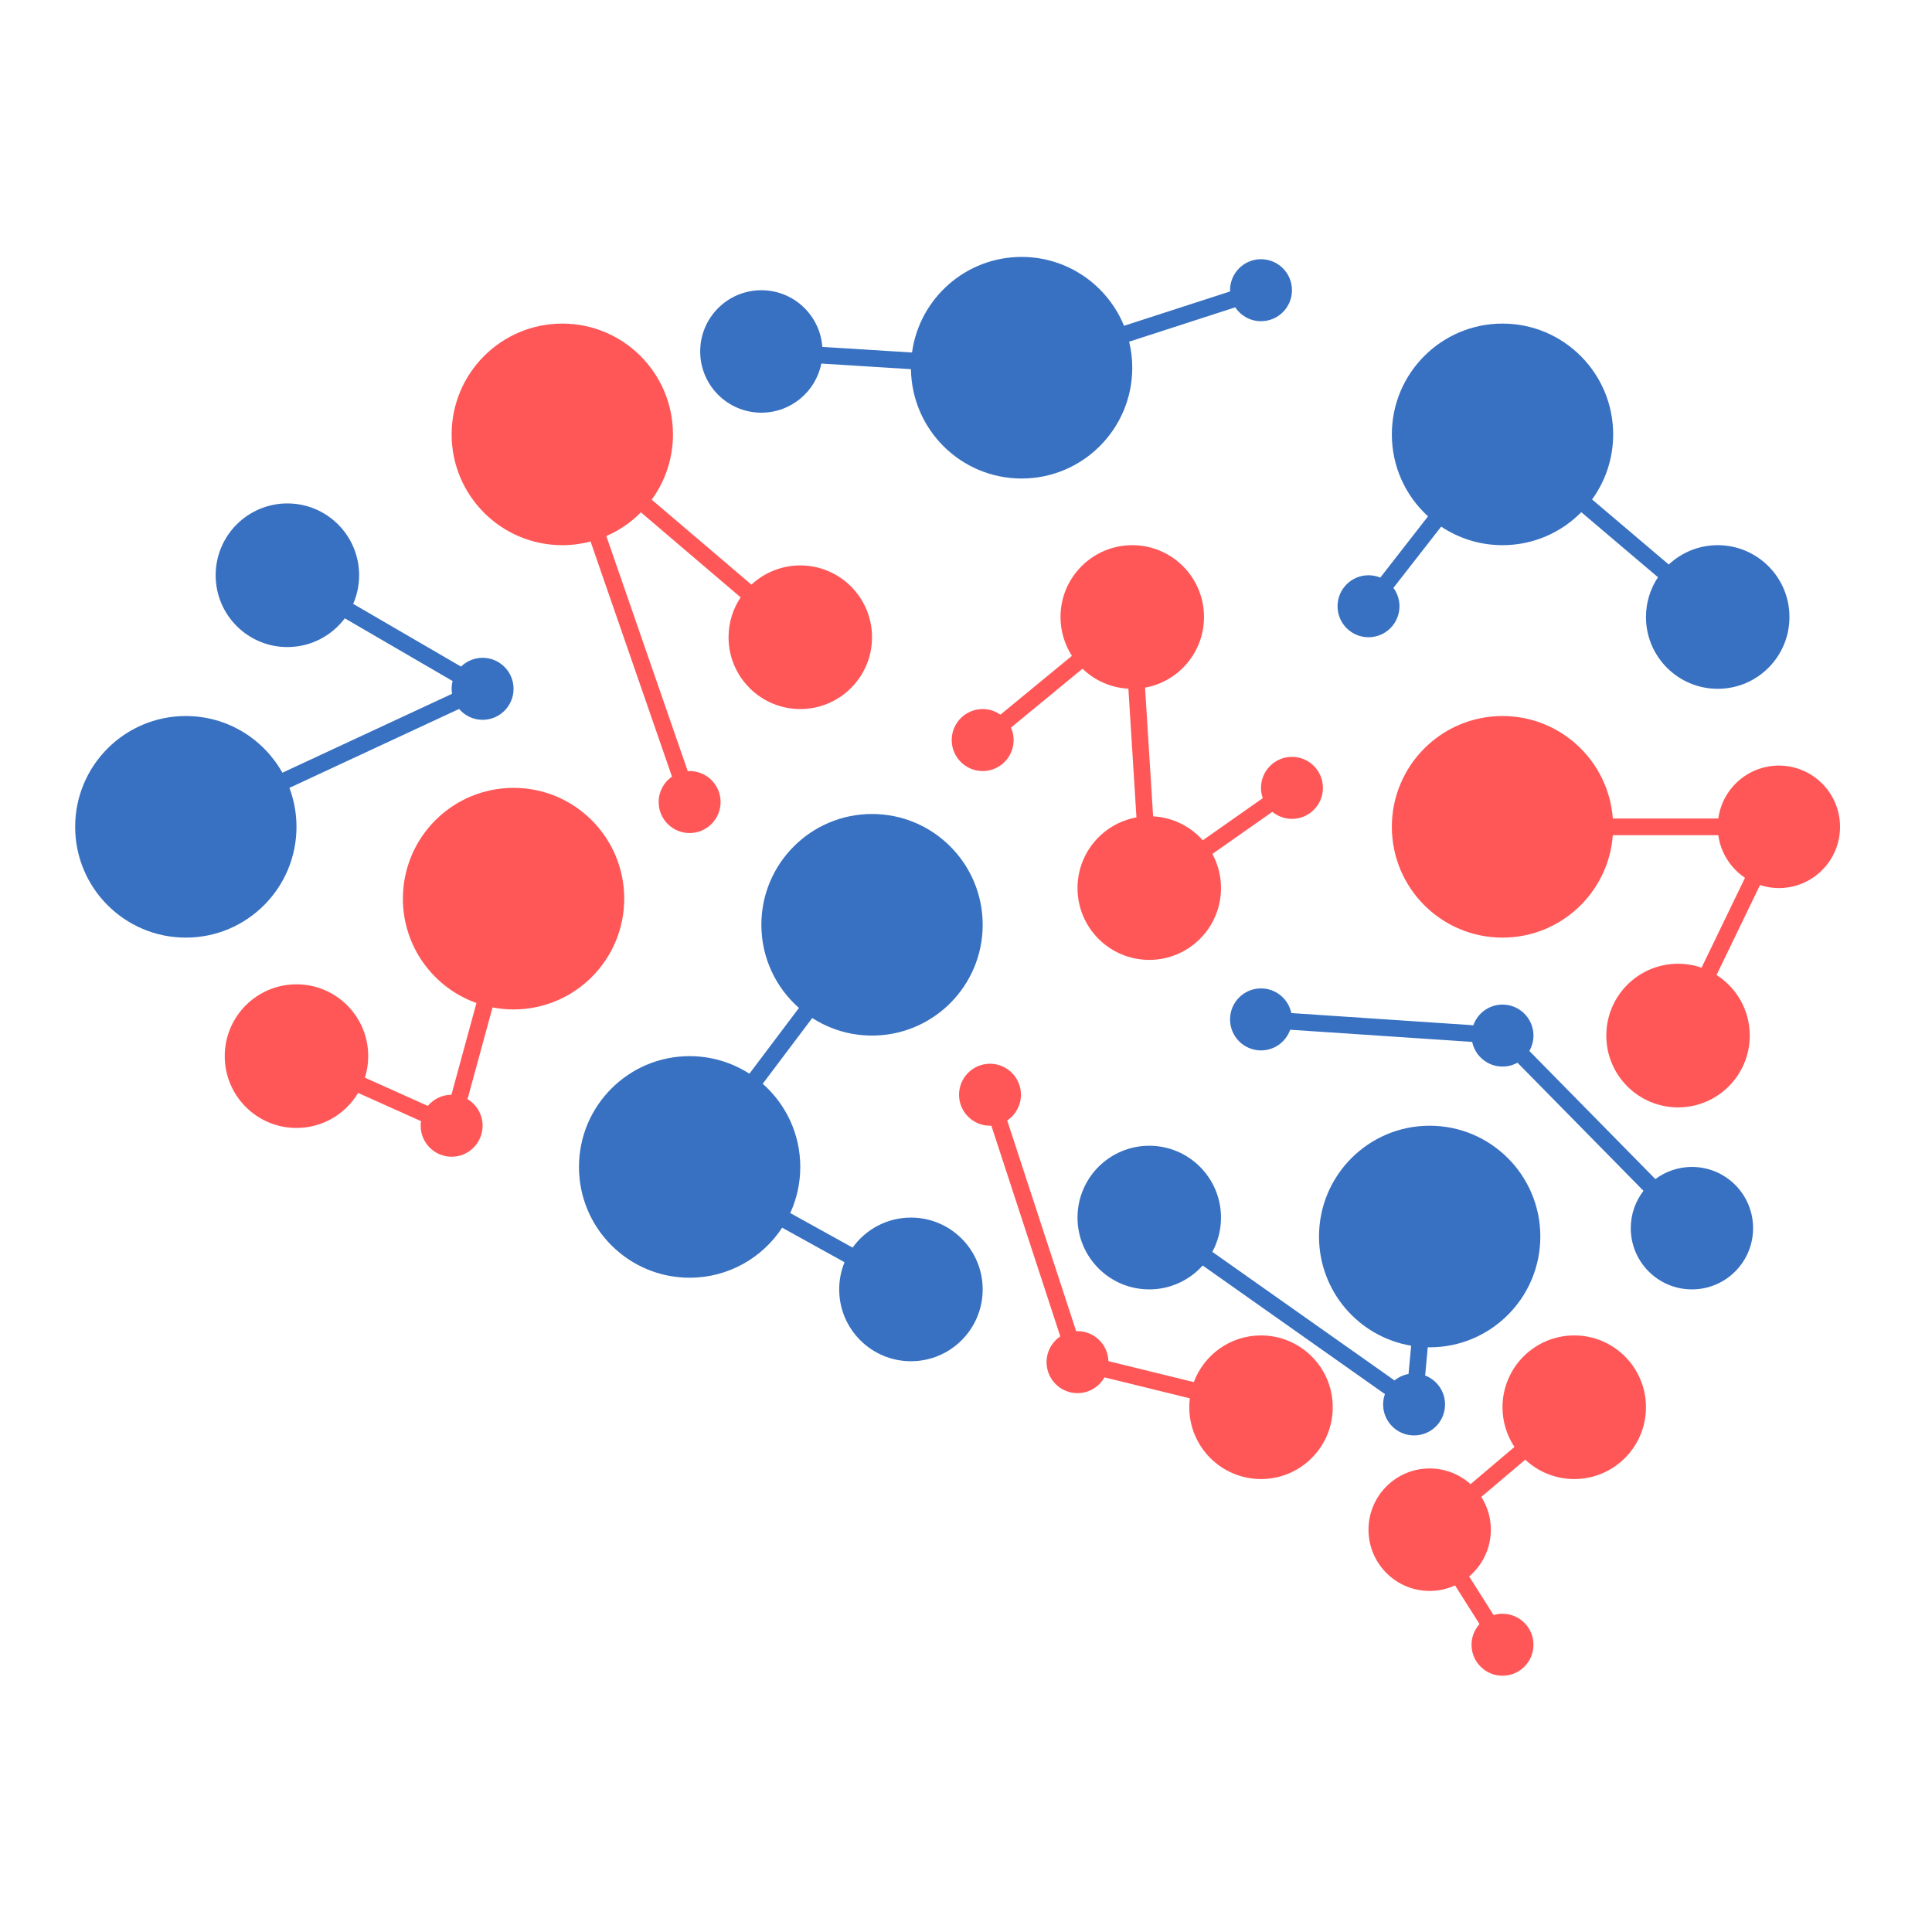
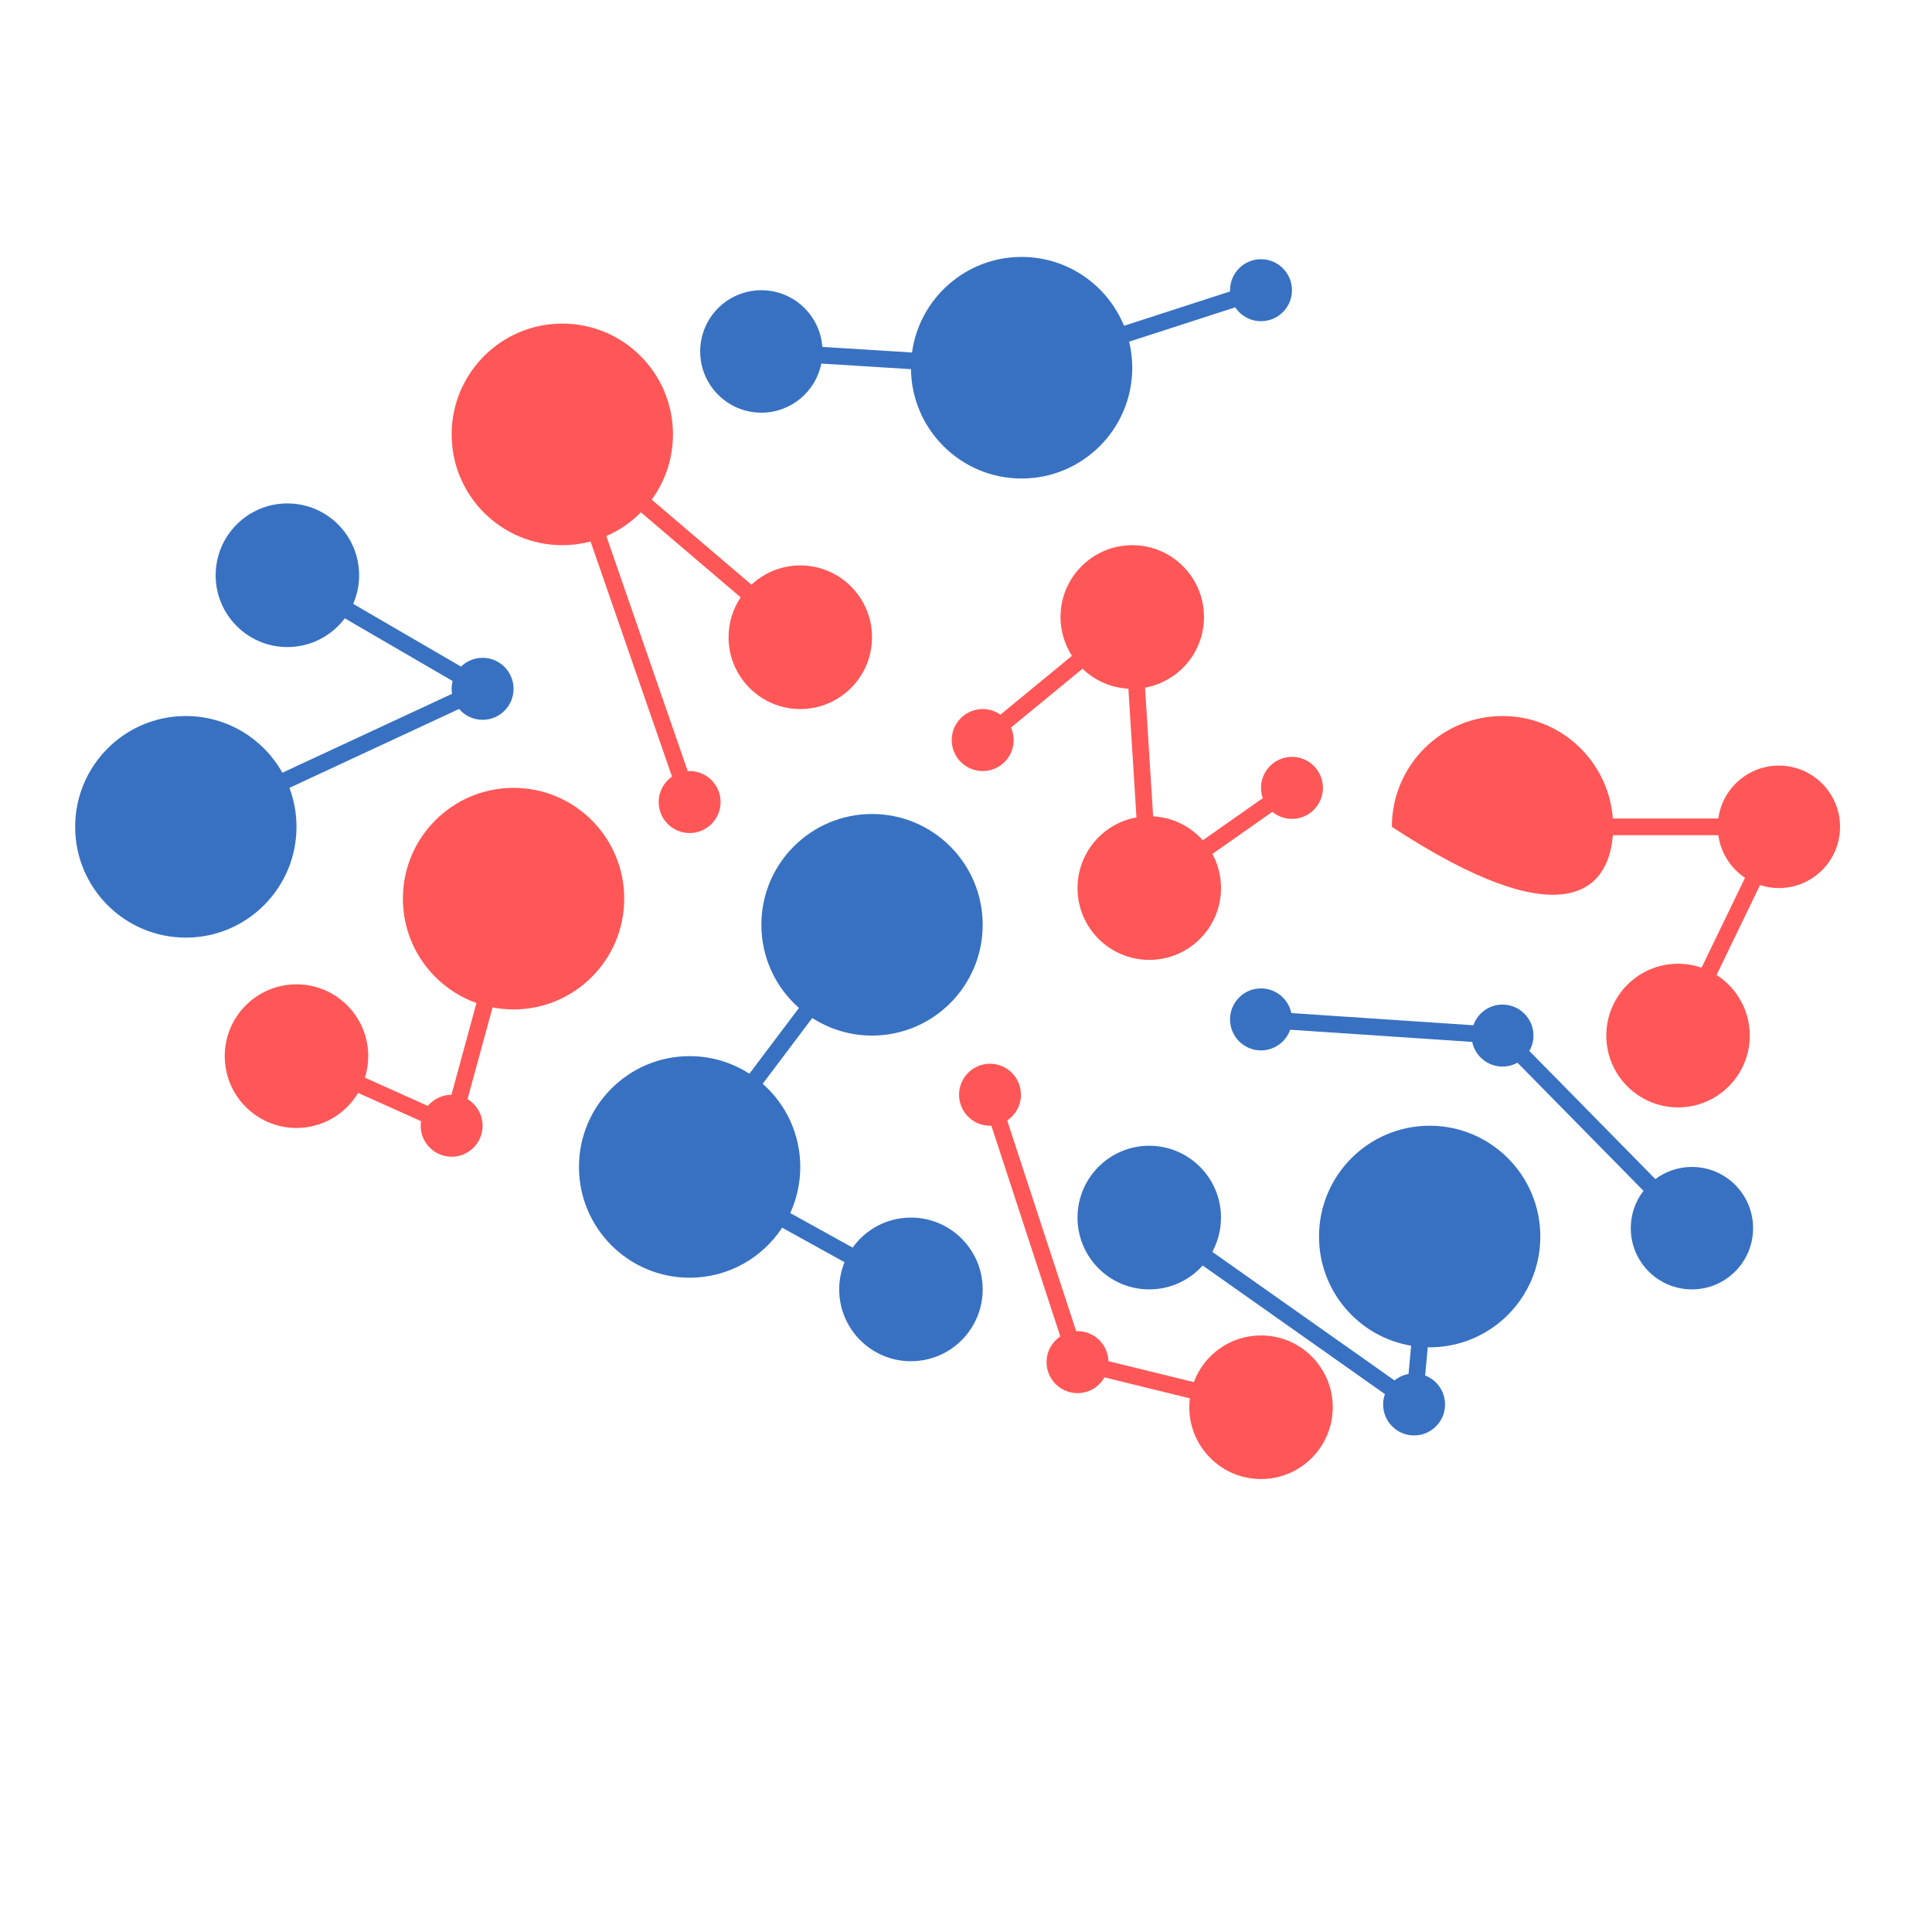
<svg xmlns="http://www.w3.org/2000/svg" width="512" viewBox="0 0 384 384" height="512" preserveAspectRatio="xMidYMid meet">
  <defs>
    <clipPath id="fbbd14c594">
      <path d="M 276 142 L 365.832 142 L 365.832 221 L 276 221 Z M 276 142 " clip-rule="nonzero" />
    </clipPath>
    <clipPath id="ae85ba259a">
      <path d="M 14.832 100 L 103 100 L 103 187 L 14.832 187 Z M 14.832 100 " clip-rule="nonzero" />
    </clipPath>
    <clipPath id="38ae344f87">
      <path d="M 139 51.055 L 257 51.055 L 257 96 L 139 96 Z M 139 51.055 " clip-rule="nonzero" />
    </clipPath>
    <clipPath id="82b7c99fd1">
      <path d="M 272 265 L 328 265 L 328 333.055 L 272 333.055 Z M 272 265 " clip-rule="nonzero" />
    </clipPath>
  </defs>
-   <path fill="#3871c1" d="M 272 126.656 C 275.402 126.656 278.156 123.898 278.156 120.496 C 278.156 119.125 277.703 117.867 276.949 116.848 L 286.445 104.668 C 289.938 106.996 294.125 108.359 298.633 108.359 C 304.766 108.359 310.301 105.848 314.293 101.801 L 329.535 114.73 C 328.031 116.996 327.148 119.711 327.148 122.633 C 327.148 130.516 333.535 136.906 341.41 136.906 C 349.285 136.906 355.668 130.516 355.668 122.633 C 355.668 114.75 349.285 108.359 341.41 108.359 C 337.648 108.359 334.227 109.82 331.68 112.203 L 316.438 99.27 C 319.07 95.633 320.629 91.172 320.629 86.336 C 320.629 74.18 310.781 64.316 298.633 64.316 C 286.488 64.316 276.641 74.18 276.641 86.336 C 276.641 92.793 279.41 98.598 283.832 102.625 L 274.344 114.801 C 273.617 114.504 272.828 114.336 272 114.336 C 268.602 114.336 265.848 117.094 265.848 120.496 C 265.848 123.898 268.602 126.656 272 126.656 " fill-opacity="1" fill-rule="nonzero" />
  <path fill="#3871c1" d="M 277.172 274.371 L 240.957 248.816 C 242.055 246.793 242.684 244.473 242.684 242.004 C 242.684 234.121 236.297 227.727 228.422 227.727 C 220.547 227.727 214.164 234.121 214.164 242.004 C 214.164 249.887 220.547 256.277 228.422 256.277 C 232.641 256.277 236.43 254.445 239.043 251.527 L 275.266 277.09 C 275.039 277.73 274.906 278.422 274.906 279.145 C 274.906 282.547 277.66 285.305 281.062 285.305 C 284.461 285.305 287.215 282.547 287.215 279.145 C 287.215 276.52 285.57 274.281 283.258 273.395 L 283.781 267.777 C 283.906 267.781 284.031 267.789 284.156 267.789 C 296.305 267.789 306.152 257.93 306.152 245.766 C 306.152 233.605 296.305 223.746 284.156 223.746 C 272.012 223.746 262.164 233.605 262.164 245.766 C 262.164 256.676 270.082 265.719 280.477 267.473 L 279.957 273.09 C 278.914 273.277 277.965 273.727 277.172 274.371 " fill-opacity="1" fill-rule="nonzero" />
  <path fill="#ff5757" d="M 250.633 156.594 C 250.633 157.312 250.762 157.996 250.988 158.637 L 239.062 167.012 C 236.609 164.258 233.113 162.465 229.191 162.254 L 227.59 136.676 C 234.25 135.477 239.305 129.648 239.305 122.633 C 239.305 114.75 232.922 108.359 225.047 108.359 C 217.172 108.359 210.785 114.75 210.785 122.633 C 210.785 125.477 211.621 128.125 213.055 130.352 L 198.84 142.047 C 197.84 141.344 196.625 140.93 195.316 140.93 C 191.914 140.93 189.16 143.691 189.16 147.094 C 189.16 150.492 191.914 153.254 195.316 153.254 C 198.715 153.254 201.469 150.492 201.469 147.094 C 201.469 146.207 201.281 145.371 200.941 144.609 L 215.16 132.914 C 217.551 135.219 220.742 136.699 224.277 136.887 L 225.879 162.465 C 219.219 163.664 214.164 169.492 214.164 176.512 C 214.164 184.395 220.547 190.785 228.422 190.785 C 236.297 190.785 242.684 184.395 242.684 176.512 C 242.684 174.055 242.062 171.742 240.973 169.727 L 252.891 161.359 C 253.949 162.23 255.309 162.758 256.789 162.758 C 260.188 162.758 262.941 159.996 262.941 156.594 C 262.941 153.191 260.188 150.43 256.789 150.43 C 253.391 150.43 250.633 153.191 250.633 156.594 " fill-opacity="1" fill-rule="nonzero" />
  <g clip-path="url(#fbbd14c594)">
-     <path fill="#ff5757" d="M 353.566 152.168 C 347.418 152.168 342.336 156.742 341.527 162.68 L 320.562 162.68 C 319.715 151.293 310.227 142.316 298.633 142.316 C 286.488 142.316 276.641 152.176 276.641 164.34 C 276.641 176.5 286.488 186.359 298.633 186.359 C 310.227 186.359 319.715 177.383 320.562 166 L 341.527 166 C 342.008 169.527 344 172.578 346.832 174.469 L 338.195 192.34 C 336.734 191.832 335.16 191.551 333.523 191.551 C 325.645 191.551 319.266 197.945 319.266 205.828 C 319.266 213.711 325.645 220.102 333.523 220.102 C 341.398 220.102 347.781 213.711 347.781 205.828 C 347.781 200.766 345.148 196.324 341.18 193.789 L 349.816 175.914 C 351 176.301 352.258 176.512 353.566 176.512 C 360.281 176.512 365.723 171.059 365.723 164.34 C 365.723 157.617 360.281 152.168 353.566 152.168 " fill-opacity="1" fill-rule="nonzero" />
+     <path fill="#ff5757" d="M 353.566 152.168 C 347.418 152.168 342.336 156.742 341.527 162.68 L 320.562 162.68 C 319.715 151.293 310.227 142.316 298.633 142.316 C 286.488 142.316 276.641 152.176 276.641 164.34 C 310.227 186.359 319.715 177.383 320.562 166 L 341.527 166 C 342.008 169.527 344 172.578 346.832 174.469 L 338.195 192.34 C 336.734 191.832 335.16 191.551 333.523 191.551 C 325.645 191.551 319.266 197.945 319.266 205.828 C 319.266 213.711 325.645 220.102 333.523 220.102 C 341.398 220.102 347.781 213.711 347.781 205.828 C 347.781 200.766 345.148 196.324 341.18 193.789 L 349.816 175.914 C 351 176.301 352.258 176.512 353.566 176.512 C 360.281 176.512 365.723 171.059 365.723 164.34 C 365.723 157.617 360.281 152.168 353.566 152.168 " fill-opacity="1" fill-rule="nonzero" />
  </g>
  <path fill="#ff5757" d="M 111.762 108.359 C 113.703 108.359 115.586 108.105 117.379 107.629 L 133.562 154.355 C 131.965 155.469 130.914 157.316 130.914 159.414 C 130.914 162.816 133.668 165.574 137.066 165.574 C 140.469 165.574 143.223 162.816 143.223 159.414 C 143.223 156.012 140.469 153.254 137.066 153.254 C 136.941 153.254 136.82 153.266 136.695 153.273 L 120.512 106.543 C 123.098 105.418 125.426 103.812 127.383 101.832 L 147.207 118.727 C 145.691 121 144.805 123.723 144.805 126.656 C 144.805 134.539 151.188 140.93 159.062 140.93 C 166.938 140.93 173.32 134.539 173.32 126.656 C 173.32 118.773 166.938 112.383 159.062 112.383 C 155.312 112.383 151.902 113.836 149.355 116.203 L 129.531 99.309 C 132.188 95.668 133.758 91.188 133.758 86.336 C 133.758 74.18 123.906 64.316 111.762 64.316 C 99.613 64.316 89.766 74.18 89.766 86.336 C 89.766 98.5 99.613 108.359 111.762 108.359 " fill-opacity="1" fill-rule="nonzero" />
  <path fill="#ff5757" d="M 102.074 200.633 C 114.223 200.633 124.07 190.773 124.07 178.613 C 124.07 166.449 114.223 156.594 102.074 156.594 C 89.926 156.594 80.078 166.449 80.078 178.613 C 80.078 188.184 86.18 196.324 94.699 199.359 L 89.727 217.59 C 87.844 217.602 86.156 218.461 85.035 219.809 L 72.531 214.199 C 72.957 212.848 73.188 211.41 73.188 209.918 C 73.188 202.031 66.805 195.641 58.93 195.641 C 51.055 195.641 44.668 202.031 44.668 209.918 C 44.668 217.801 51.055 224.191 58.93 224.191 C 64.133 224.191 68.688 221.398 71.176 217.227 L 83.688 222.84 C 83.645 223.137 83.613 223.438 83.613 223.746 C 83.613 227.148 86.367 229.91 89.766 229.91 C 93.164 229.91 95.922 227.148 95.922 223.746 C 95.922 221.504 94.715 219.543 92.926 218.465 L 97.898 200.23 C 99.25 200.492 100.645 200.633 102.074 200.633 " fill-opacity="1" fill-rule="nonzero" />
  <g clip-path="url(#ae85ba259a)">
    <path fill="#3871c1" d="M 58.93 164.34 C 58.93 161.609 58.43 159 57.523 156.594 L 91.25 140.91 C 92.375 142.23 94.051 143.07 95.922 143.07 C 99.32 143.07 102.074 140.312 102.074 136.906 C 102.074 133.504 99.32 130.746 95.922 130.746 C 94.254 130.746 92.742 131.414 91.633 132.492 L 70.199 120.023 C 70.957 118.281 71.379 116.359 71.379 114.336 C 71.379 106.453 64.996 100.059 57.121 100.059 C 49.246 100.059 42.863 106.453 42.863 114.336 C 42.863 122.219 49.246 128.609 57.121 128.609 C 61.789 128.609 65.93 126.363 68.531 122.895 L 89.969 135.367 C 89.84 135.859 89.766 136.375 89.766 136.906 C 89.766 137.246 89.801 137.574 89.852 137.898 L 56.125 153.582 C 52.359 146.863 45.18 142.316 36.934 142.316 C 24.785 142.316 14.938 152.176 14.938 164.34 C 14.938 176.5 24.785 186.359 36.934 186.359 C 49.082 186.359 58.93 176.5 58.93 164.34 " fill-opacity="1" fill-rule="nonzero" />
  </g>
  <path fill="#3871c1" d="M 336.285 231.938 C 333.562 231.938 331.043 232.836 329.016 234.352 L 303.969 208.887 C 304.488 207.984 304.789 206.941 304.789 205.828 C 304.789 202.426 302.031 199.668 298.633 199.668 C 295.957 199.668 293.684 201.383 292.84 203.777 L 256.66 201.355 C 256.078 198.559 253.602 196.453 250.633 196.453 C 247.238 196.453 244.48 199.215 244.48 202.617 C 244.48 206.02 247.238 208.777 250.633 208.777 C 253.312 208.777 255.586 207.062 256.43 204.668 L 292.609 207.086 C 293.191 209.887 295.668 211.988 298.633 211.988 C 299.715 211.988 300.73 211.711 301.609 211.219 L 326.656 236.684 C 325.074 238.738 324.129 241.312 324.129 244.109 C 324.129 250.832 329.57 256.277 336.285 256.277 C 343 256.277 348.441 250.832 348.441 244.109 C 348.441 237.387 343 231.938 336.285 231.938 " fill-opacity="1" fill-rule="nonzero" />
  <g clip-path="url(#38ae344f87)">
    <path fill="#3871c1" d="M 151.328 82.023 C 157.215 82.023 162.129 77.828 163.246 72.262 L 181.062 73.375 C 181.219 85.402 191 95.109 203.051 95.109 C 215.199 95.109 225.047 85.25 225.047 73.086 C 225.047 71.305 224.828 69.574 224.426 67.91 L 245.508 61.086 C 246.609 62.746 248.496 63.84 250.633 63.84 C 254.035 63.84 256.789 61.086 256.789 57.684 C 256.789 54.277 254.035 51.52 250.633 51.52 C 247.238 51.52 244.48 54.277 244.48 57.684 C 244.48 57.762 244.488 57.844 244.492 57.926 L 223.41 64.754 C 220.125 56.727 212.25 51.066 203.051 51.066 C 191.93 51.066 182.742 59.332 181.27 70.062 L 163.445 68.949 C 162.984 62.648 157.734 57.684 151.328 57.684 C 144.613 57.684 139.168 63.129 139.168 69.852 C 139.168 76.574 144.613 82.023 151.328 82.023 " fill-opacity="1" fill-rule="nonzero" />
  </g>
  <g clip-path="url(#82b7c99fd1)">
-     <path fill="#ff5757" d="M 312.895 265.426 C 305.02 265.426 298.633 271.816 298.633 279.699 C 298.633 282.617 299.508 285.328 301.012 287.59 L 292.277 294.988 C 290.129 293.047 287.281 291.867 284.156 291.867 C 277.441 291.867 272 297.32 272 304.043 C 272 310.762 277.441 316.211 284.156 316.211 C 285.961 316.211 287.668 315.816 289.203 315.113 L 294.066 322.793 C 293.082 323.883 292.48 325.324 292.48 326.906 C 292.48 330.309 295.234 333.066 298.633 333.066 C 302.031 333.066 304.789 330.309 304.789 326.906 C 304.789 323.504 302.031 320.746 298.633 320.746 C 298.016 320.746 297.426 320.84 296.863 321.008 L 292.004 313.332 C 294.641 311.102 296.316 307.766 296.316 304.043 C 296.316 301.641 295.621 299.406 294.422 297.52 L 303.156 290.121 C 305.707 292.508 309.125 293.973 312.895 293.973 C 320.766 293.973 327.148 287.582 327.148 279.699 C 327.148 271.816 320.766 265.426 312.895 265.426 " fill-opacity="1" fill-rule="nonzero" />
-   </g>
+     </g>
  <path fill="#3871c1" d="M 181.059 242.004 C 176.281 242.004 172.055 244.359 169.469 247.969 L 157.066 241.105 C 158.344 238.316 159.062 235.211 159.062 231.938 C 159.062 225.348 156.172 219.445 151.594 215.41 L 161.441 202.336 C 164.871 204.543 168.941 205.828 173.32 205.828 C 185.469 205.828 195.316 195.969 195.316 183.809 C 195.316 171.645 185.469 161.789 173.32 161.789 C 161.172 161.789 151.328 171.645 151.328 183.809 C 151.328 190.395 154.219 196.301 158.797 200.336 L 148.949 213.406 C 145.52 211.203 141.445 209.918 137.066 209.918 C 124.922 209.918 115.074 219.773 115.074 231.938 C 115.074 244.098 124.922 253.957 137.066 253.957 C 144.762 253.957 151.527 250 155.461 244.012 L 167.859 250.875 C 167.18 252.539 166.797 254.367 166.797 256.277 C 166.797 264.164 173.184 270.555 181.059 270.555 C 188.93 270.555 195.316 264.164 195.316 256.277 C 195.316 248.395 188.93 242.004 181.059 242.004 " fill-opacity="1" fill-rule="nonzero" />
  <path fill="#ff5757" d="M 250.633 265.426 C 244.516 265.426 239.297 269.285 237.277 274.707 L 220.309 270.539 C 220.203 267.227 217.496 264.574 214.164 264.574 C 214.074 264.574 213.988 264.586 213.898 264.59 L 200.191 222.707 C 201.836 221.605 202.922 219.723 202.922 217.59 C 202.922 214.184 200.168 211.426 196.77 211.426 C 193.371 211.426 190.617 214.184 190.617 217.59 C 190.617 220.988 193.371 223.746 196.77 223.746 C 196.859 223.746 196.945 223.738 197.039 223.734 L 210.742 265.617 C 209.098 266.723 208.012 268.602 208.012 270.738 C 208.012 274.141 210.766 276.898 214.164 276.898 C 216.465 276.898 218.465 275.633 219.52 273.762 L 236.488 277.93 C 236.418 278.512 236.379 279.102 236.379 279.699 C 236.379 287.582 242.762 293.973 250.633 293.973 C 258.512 293.973 264.895 287.582 264.895 279.699 C 264.895 271.816 258.512 265.426 250.633 265.426 " fill-opacity="1" fill-rule="nonzero" />
</svg>